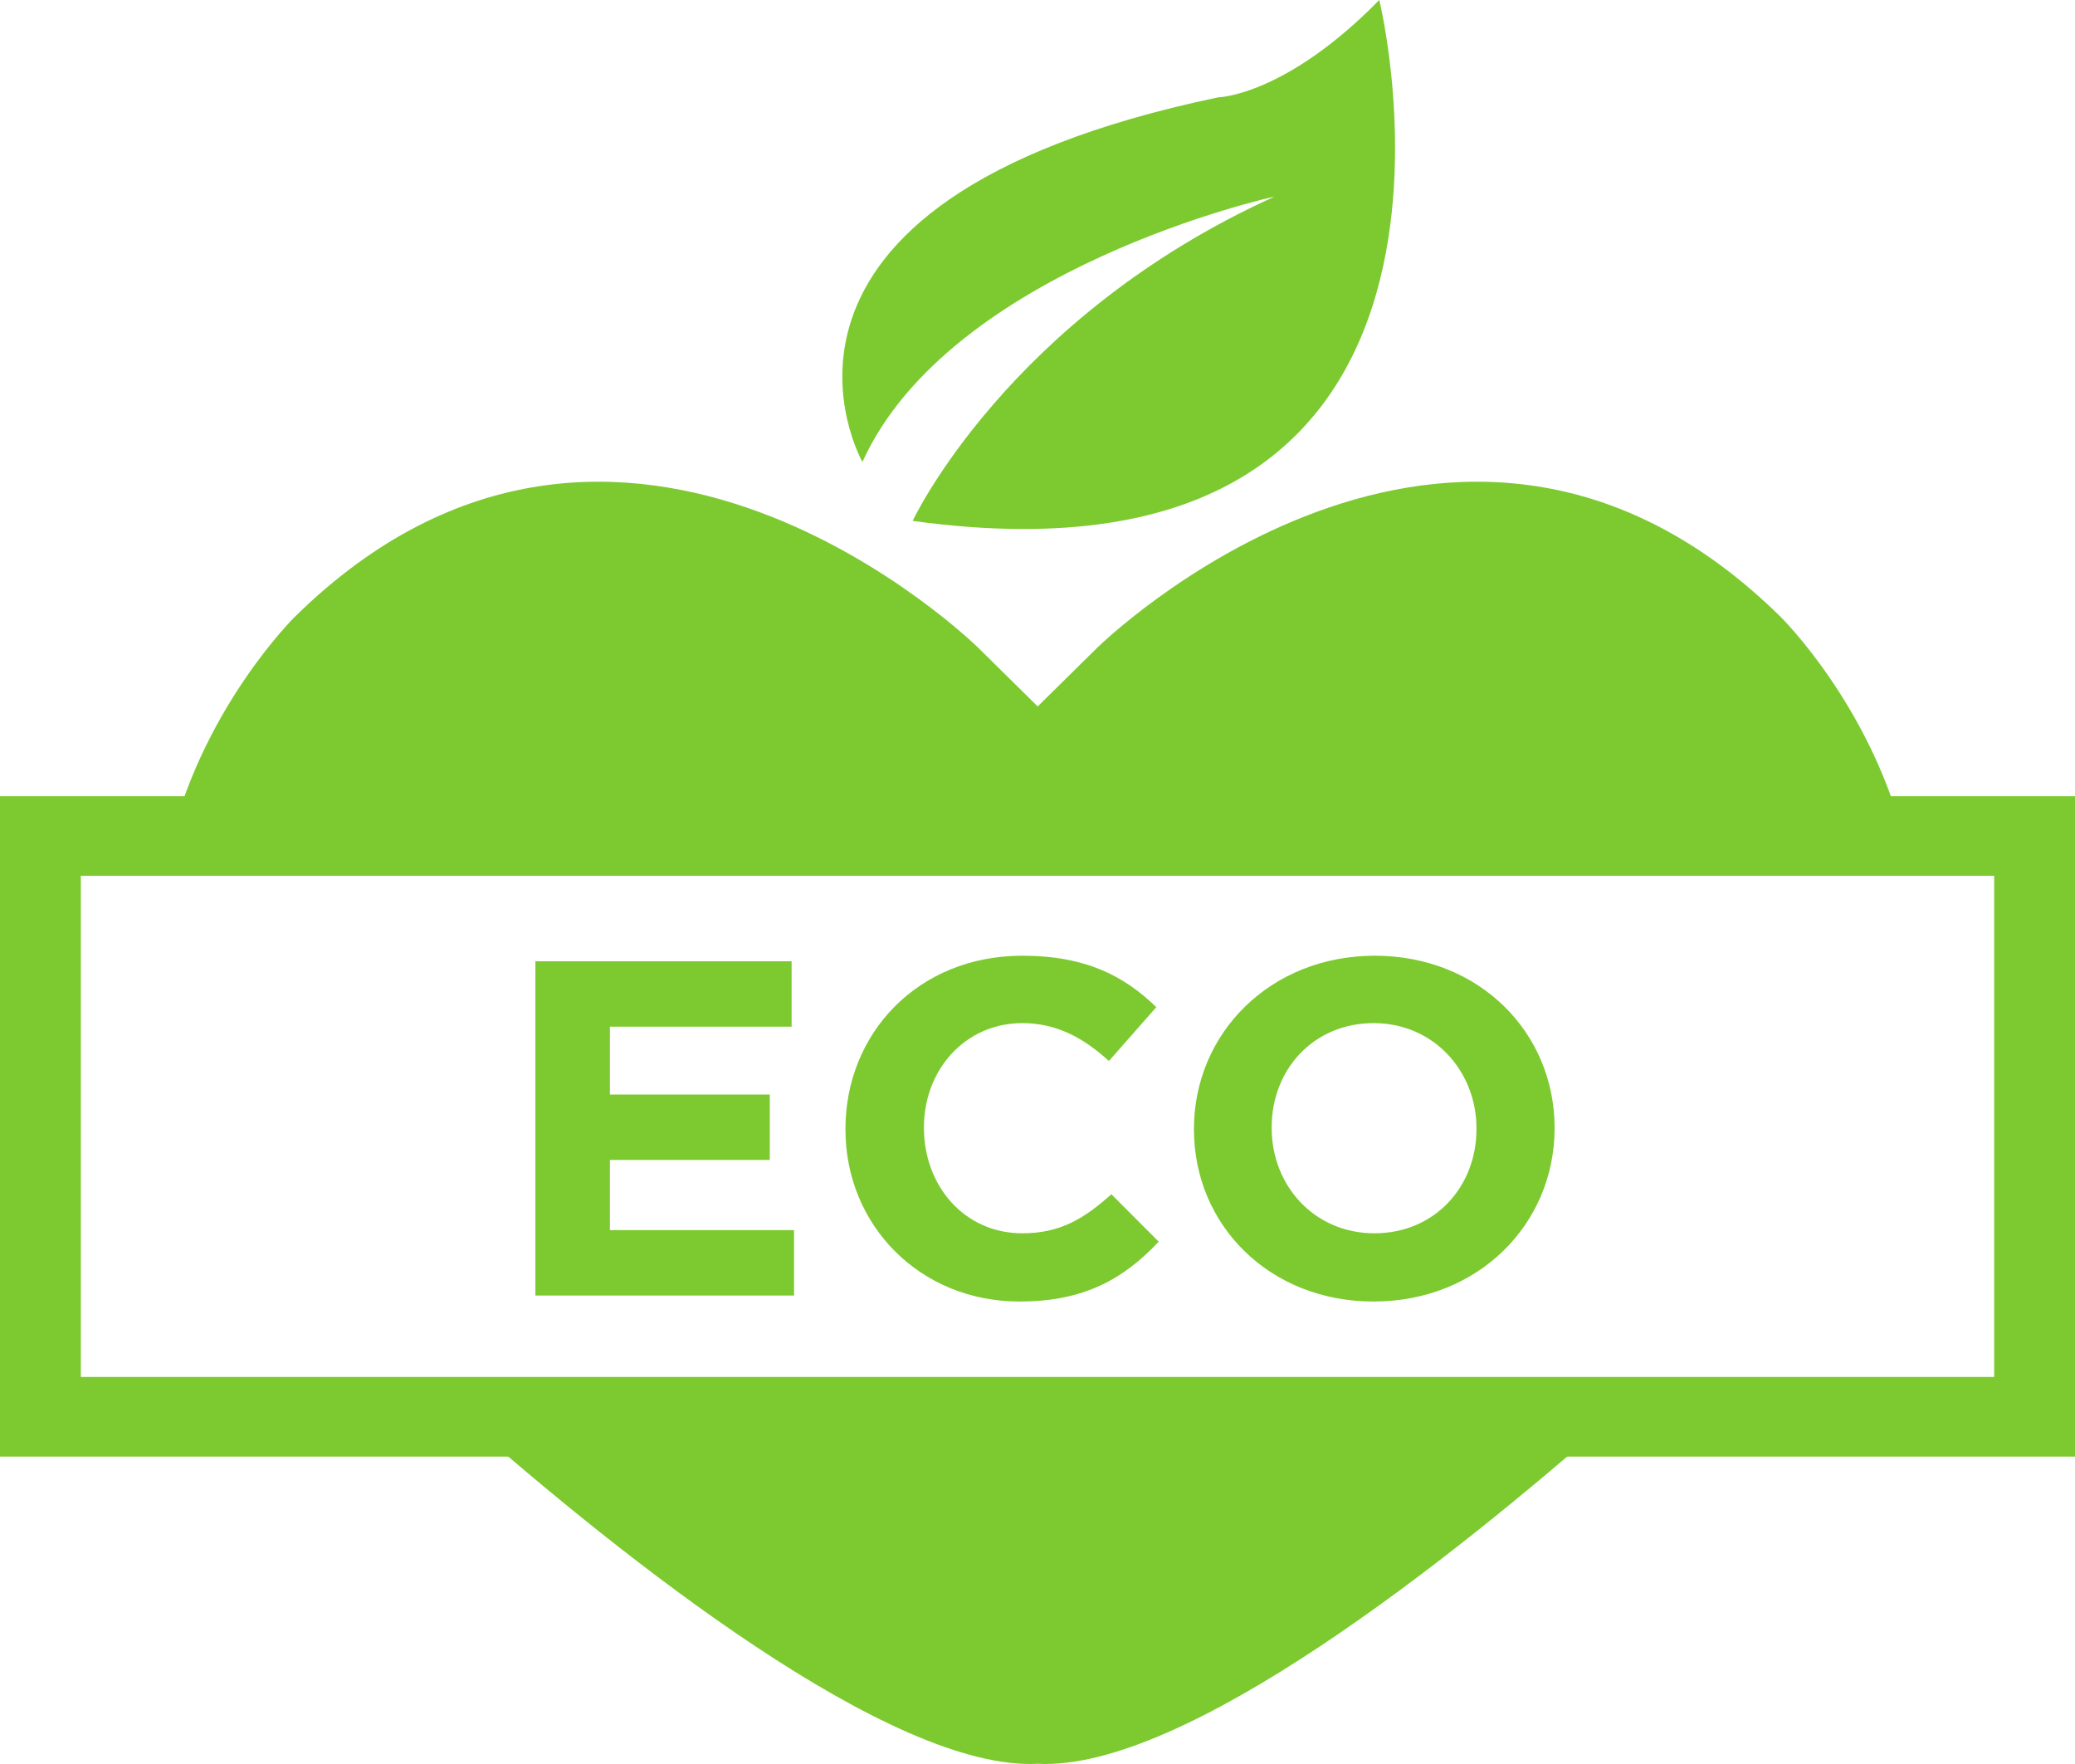
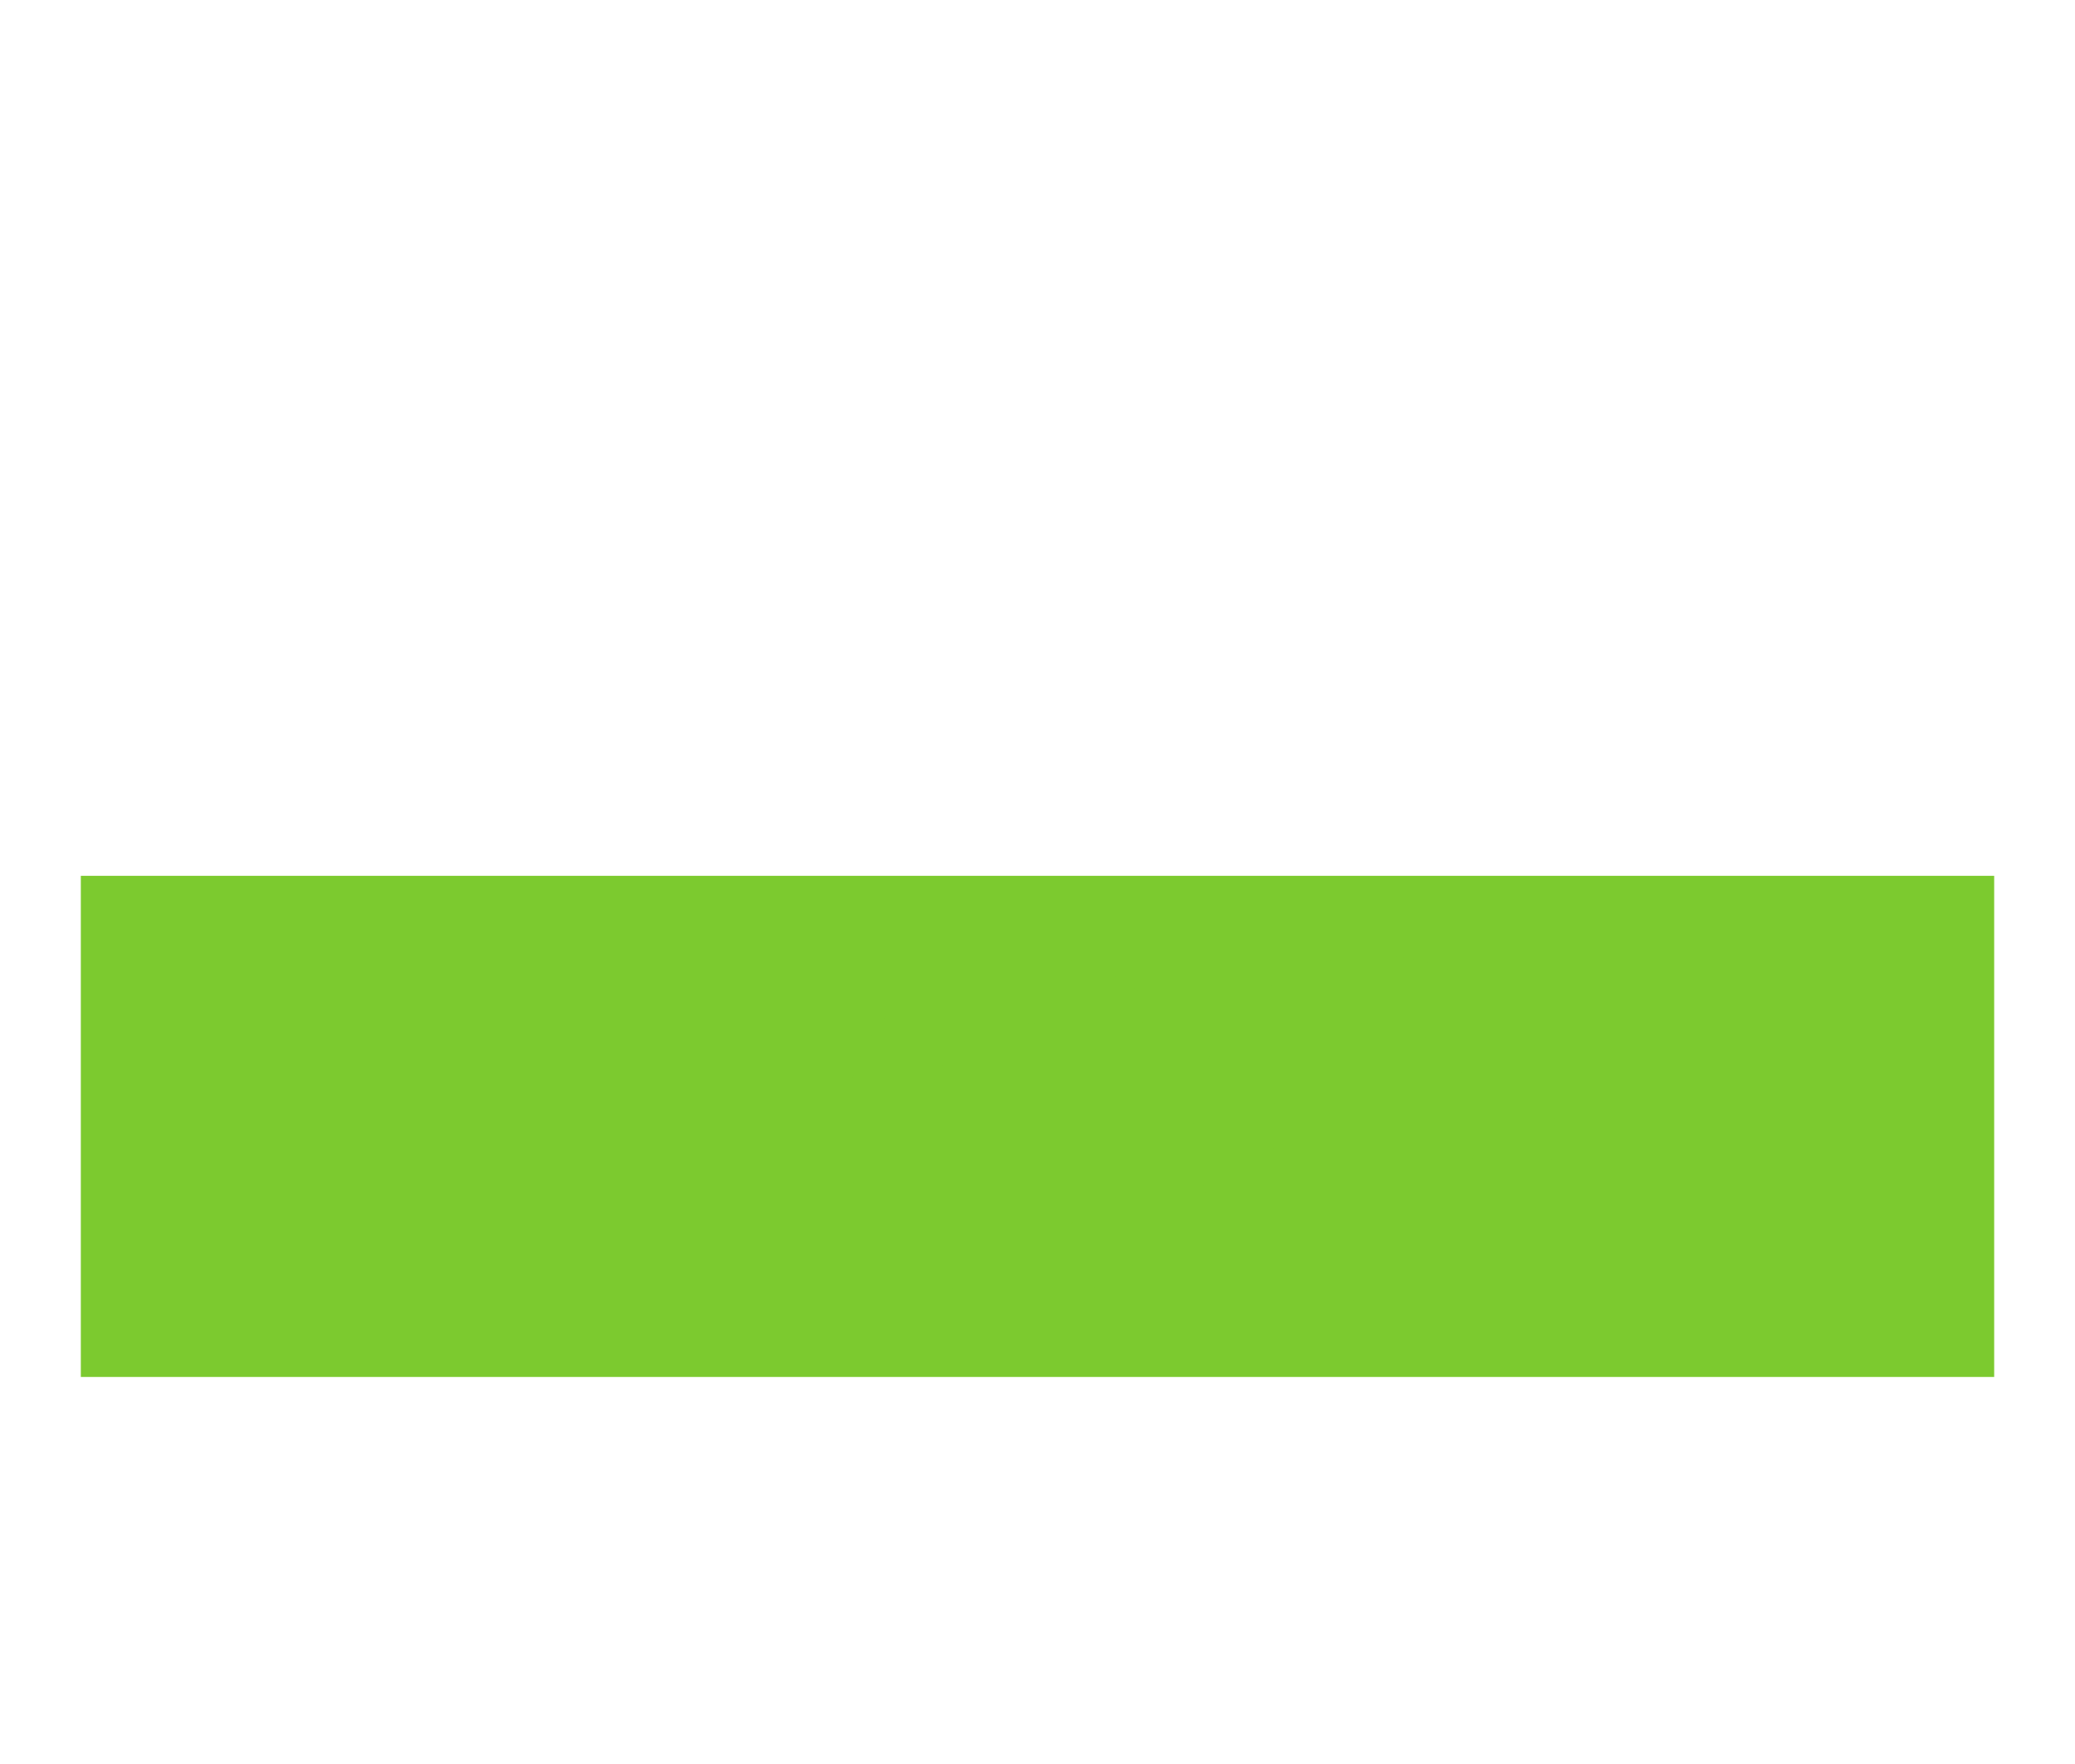
<svg xmlns="http://www.w3.org/2000/svg" width="40" height="34" viewBox="0 0 40 34" fill="none">
-   <path fill-rule="evenodd" clip-rule="evenodd" d="M21.151 12.485C21.151 12.485 28.041 5.697 34.329 11.893C34.329 11.893 36.022 13.561 36.689 16.114H3.319C3.986 13.561 5.679 11.893 5.679 11.893C11.968 5.697 18.857 12.485 18.857 12.485L20.004 13.616L21.151 12.485ZM8.913 27.308C12.037 30.057 17.175 34.139 20.004 33.996C22.833 34.139 27.972 30.057 31.095 27.308H8.913Z" fill="#7CCA2F" />
-   <path fill-rule="evenodd" clip-rule="evenodd" d="M0 15.347H40V28.075H0V15.347ZM1.558 16.881V26.54H38.442V16.881H1.558Z" fill="#7CCA2F" />
+   <path fill-rule="evenodd" clip-rule="evenodd" d="M0 15.347H40H0V15.347ZM1.558 16.881V26.54H38.442V16.881H1.558Z" fill="#7CCA2F" />
  <path d="M10.329 24.971H15.307V23.71H11.757V22.357H14.839V21.096H11.757V19.789H15.26V18.528H10.321V24.971H10.329ZM19.653 25.086C20.917 25.086 21.666 24.64 22.337 23.933L21.424 23.018C20.909 23.479 20.449 23.771 19.707 23.771C18.584 23.771 17.811 22.849 17.811 21.742V21.726C17.811 20.619 18.607 19.72 19.707 19.72C20.363 19.72 20.878 19.997 21.377 20.45L22.29 19.412C21.681 18.82 20.94 18.421 19.707 18.421C17.694 18.421 16.298 19.92 16.298 21.757V21.772C16.298 23.617 17.733 25.086 19.653 25.086ZM26.48 25.086C28.501 25.086 29.968 23.587 29.968 21.749V21.734C29.968 19.904 28.516 18.421 26.503 18.421C24.483 18.421 23.016 19.92 23.016 21.757V21.772C23.016 23.602 24.459 25.086 26.48 25.086ZM26.495 23.771C25.333 23.771 24.514 22.849 24.514 21.742V21.726C24.514 20.619 25.317 19.72 26.48 19.72C27.635 19.72 28.462 20.642 28.462 21.749V21.765C28.462 22.872 27.658 23.771 26.495 23.771Z" fill="#7CCA2F" />
-   <path d="M16.625 8.903C16.625 8.903 13.785 3.906 23.484 1.876C23.484 1.876 24.771 1.853 26.589 0C26.589 0 29.453 11.67 17.593 10.04C17.593 10.04 19.427 6.12 24.568 3.79C24.576 3.783 18.326 5.159 16.625 8.903Z" fill="#7CCA2F" />
</svg>